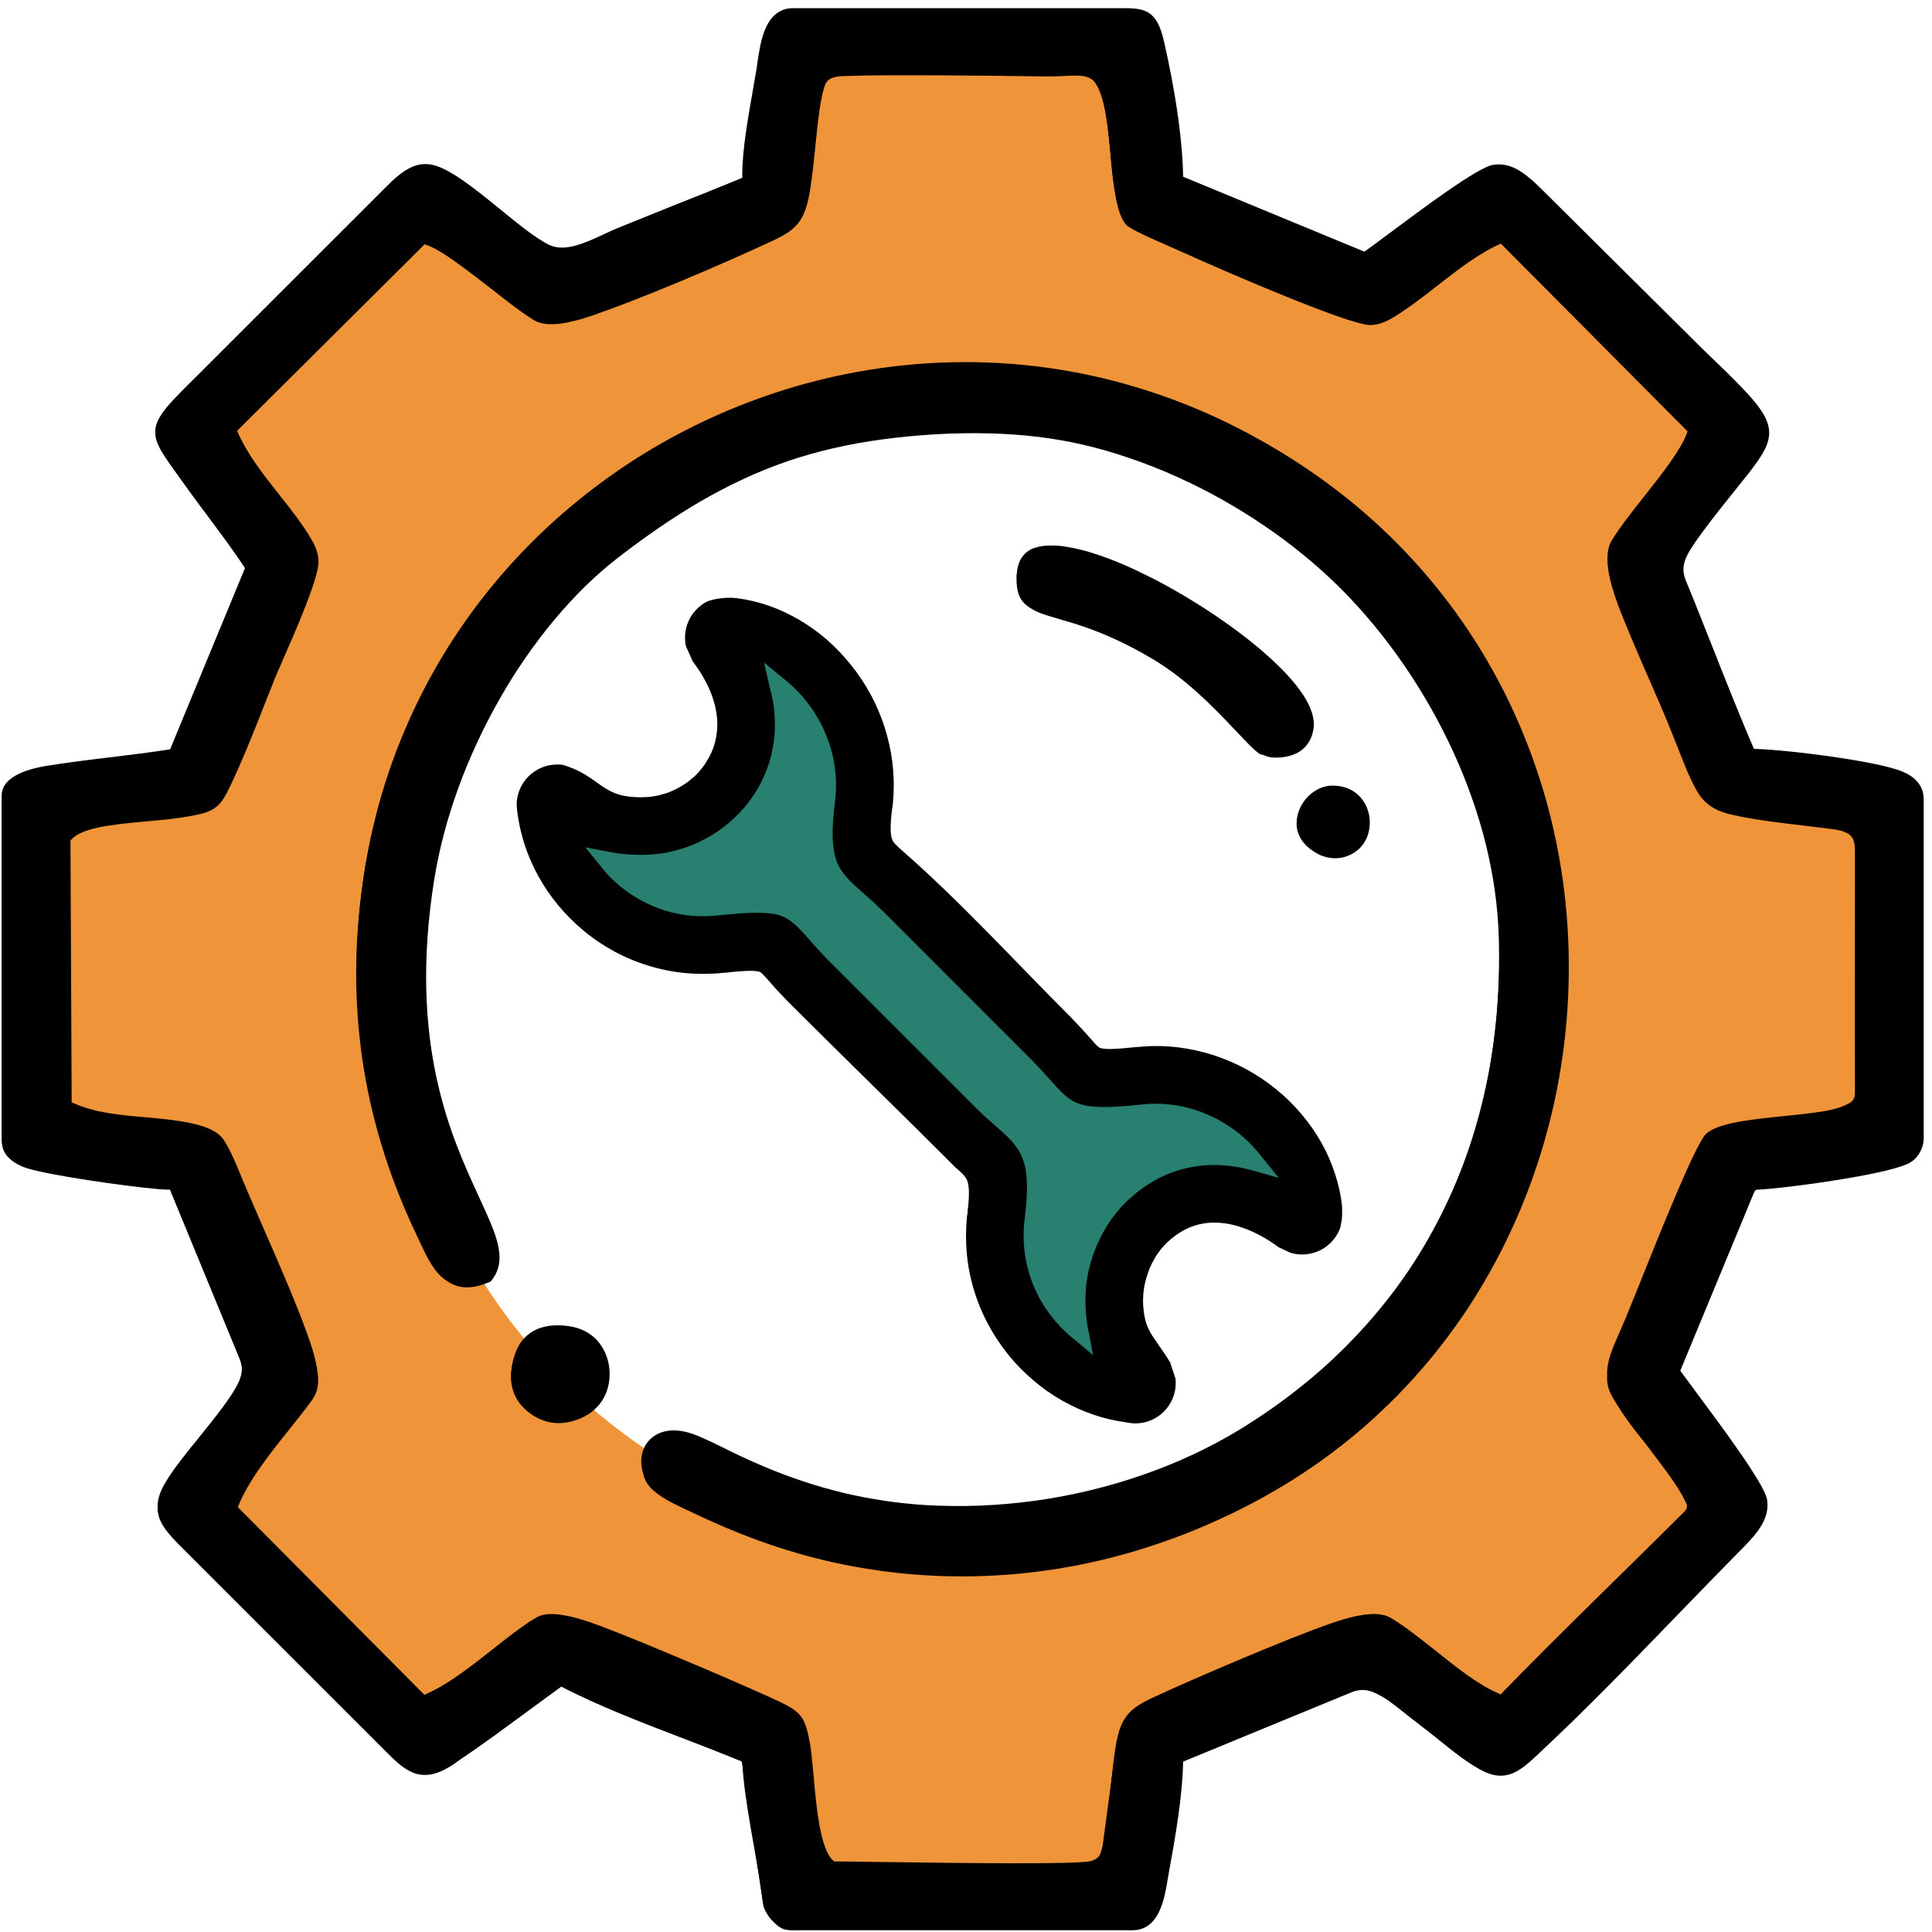
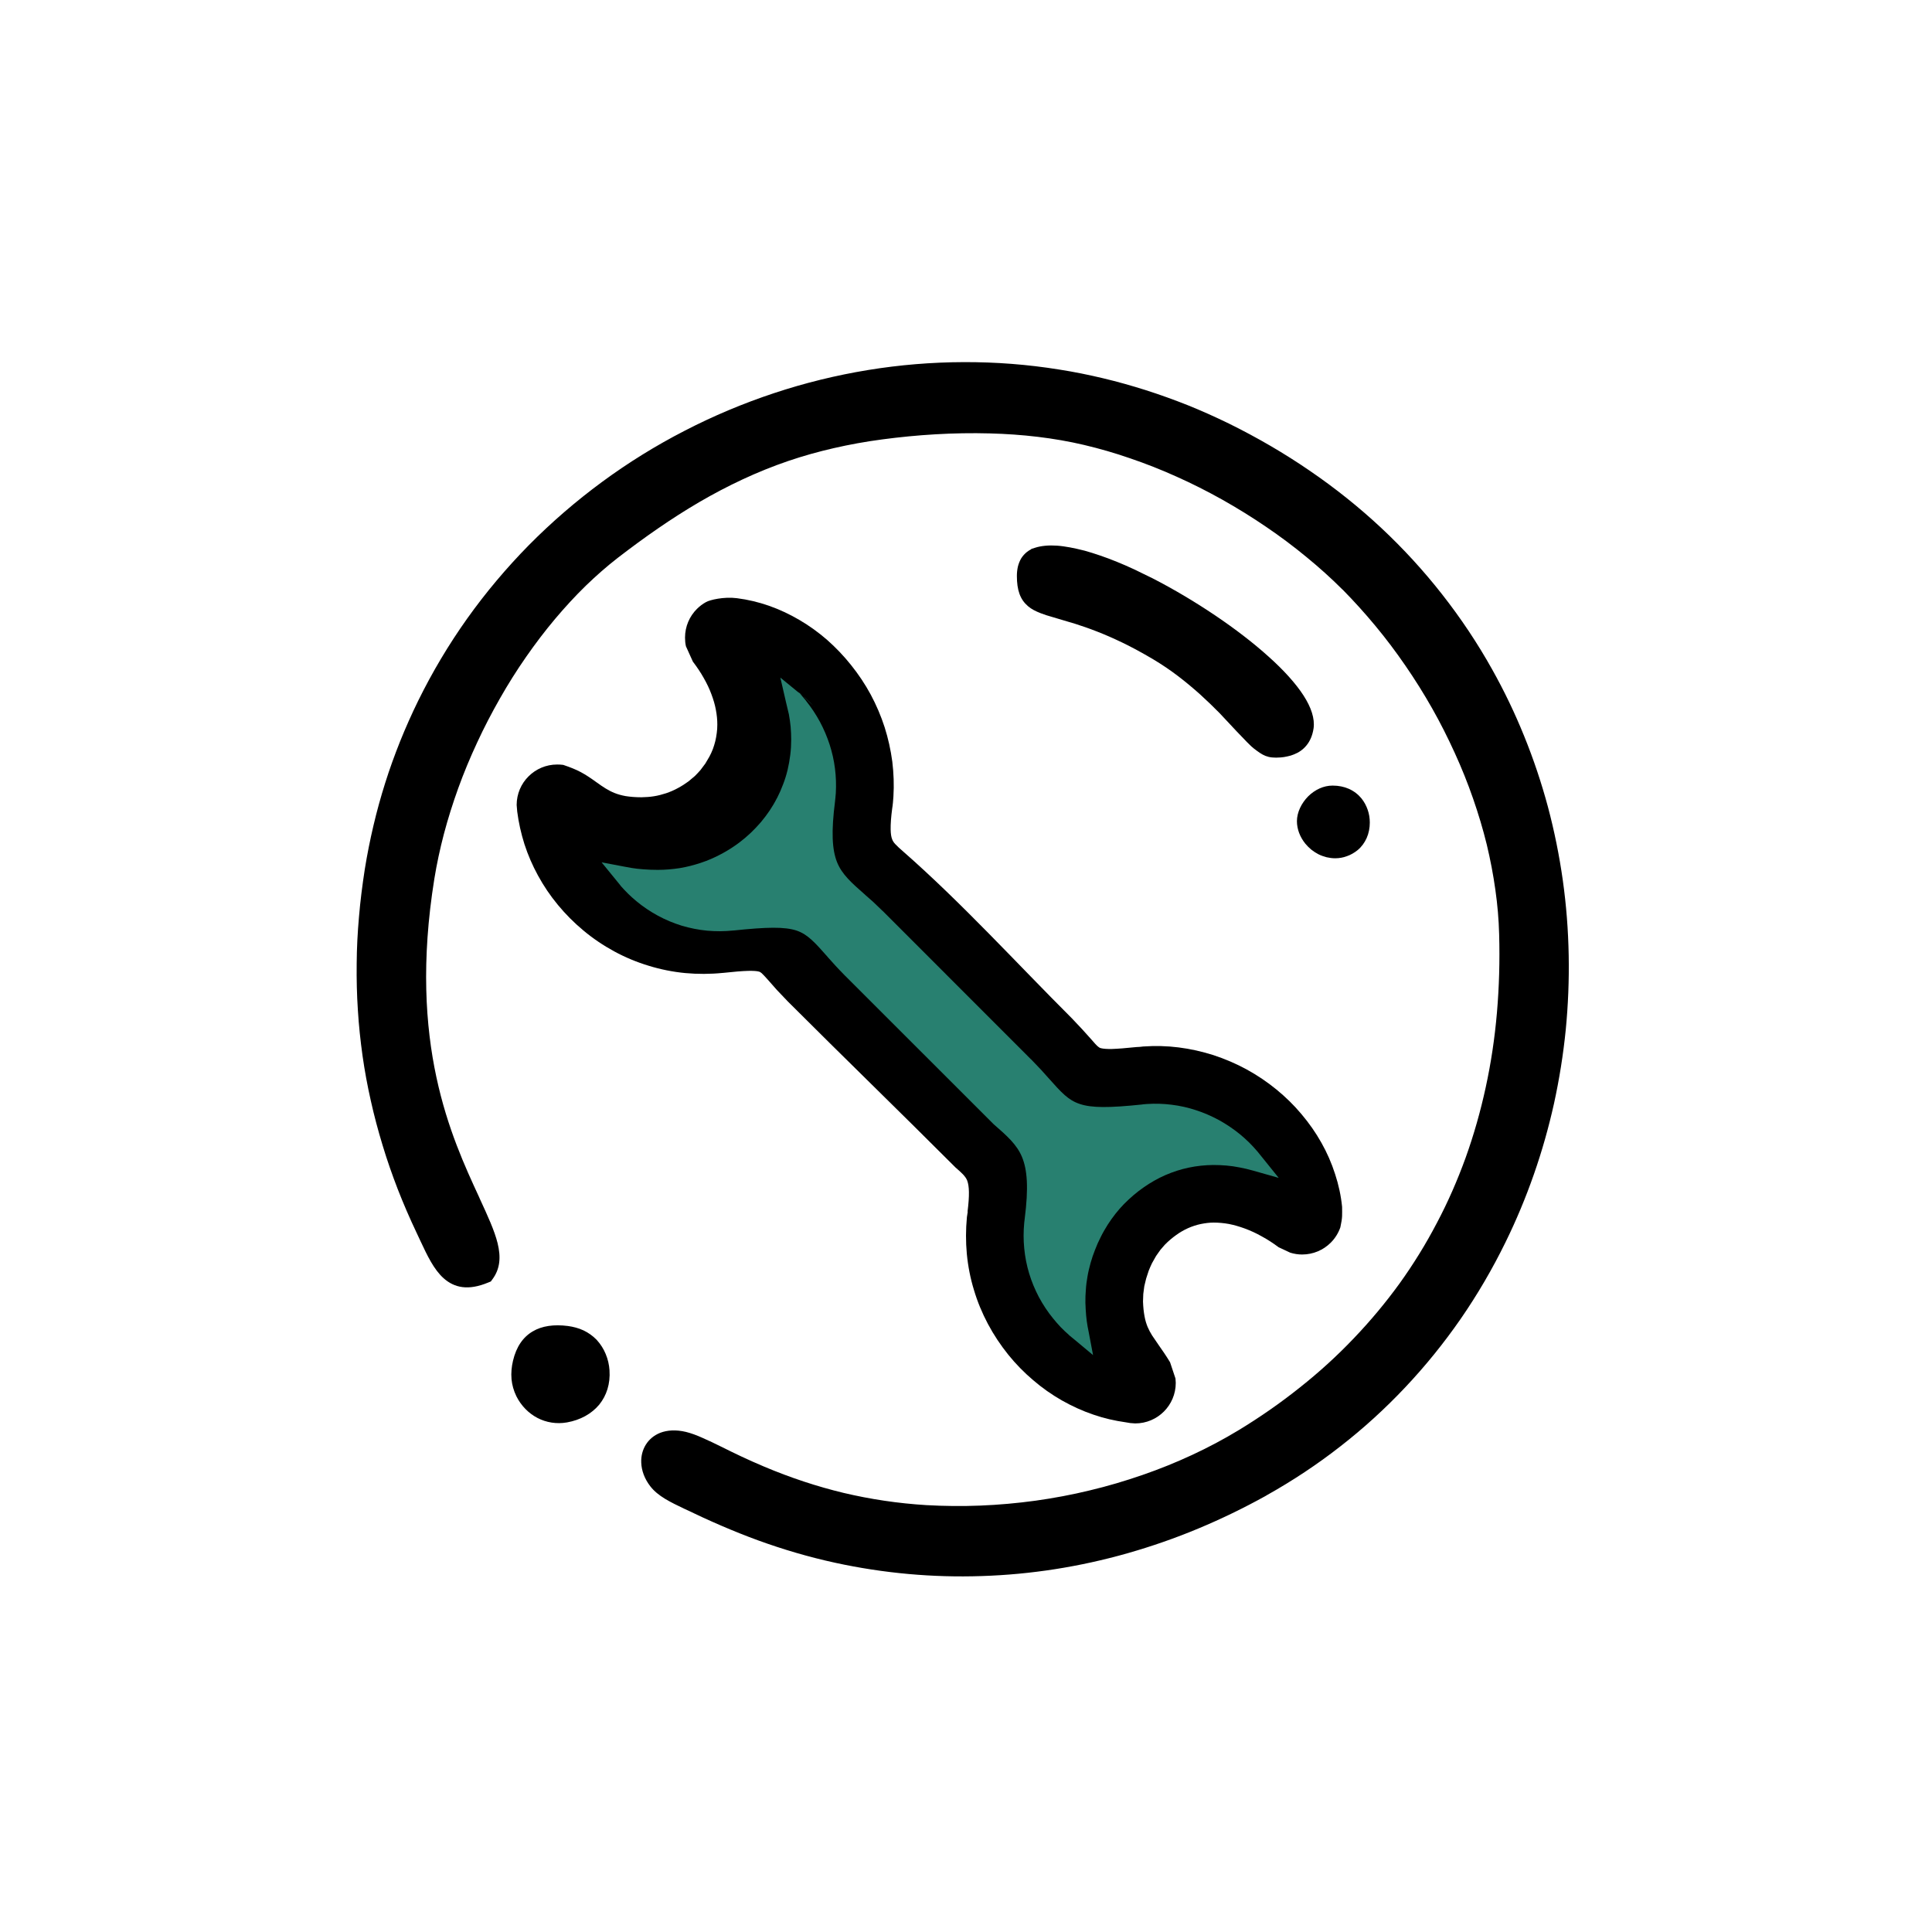
<svg xmlns="http://www.w3.org/2000/svg" xml:space="preserve" width="210mm" height="210mm" version="1.1" style="shape-rendering:geometricPrecision; text-rendering:geometricPrecision; image-rendering:optimizeQuality; fill-rule:evenodd; clip-rule:evenodd" viewBox="0 0 21000 21000">
  <defs>
    <style type="text/css"> .fil1 {fill:#F09439} .fil3 {fill:#288070} .fil2 {fill:black} .fil0 {fill:black;fill-rule:nonzero} </style>
  </defs>
  <g id="Слой_x0020_1">
    <path class="fil0" d="M6122 8314c160,54 226,91 366,192 64,46 124,87 193,114 35,14 74,25 118,33 50,8 107,13 174,13 47,-1 93,-4 135,-11 45,-7 90,-19 133,-33 44,-15 86,-33 126,-55 43,-23 82,-48 117,-74l69 -58c21,-21 42,-43 61,-65l53 -71 44 -75c14,-26 27,-54 38,-83 10,-28 19,-56 26,-85 7,-28 12,-58 16,-89 4,-29 6,-59 6,-91 0,-51 -5,-105 -16,-162 -10,-55 -27,-112 -49,-170 -21,-57 -49,-116 -83,-175 -32,-58 -72,-117 -118,-178l-75 -166c-7,-30 -10,-62 -10,-94 0,-122 49,-232 129,-312 29,-29 63,-55 100,-75 40,-23 192,-60 334,-42 119,15 236,43 348,82 114,40 225,92 331,154 108,63 210,137 302,217 93,82 181,174 260,273 82,102 154,210 215,323 60,112 111,231 151,355 38,120 66,245 83,373 15,125 20,252 12,380 0,19 -9,110 -13,127 -13,96 -18,172 -17,230 1,47 6,81 16,106 7,19 18,36 34,53 21,23 52,51 89,83 638,560 1231,1212 1832,1812l113 120 99 110c29,34 53,61 71,76 10,8 20,15 30,17 27,7 65,10 121,9 65,-2 152,-9 268,-21 18,0 54,-3 72,-6 131,-9 260,-6 385,10 129,16 256,45 379,84 125,41 246,93 360,155 117,64 226,138 325,219 99,81 191,171 272,268 82,97 155,201 216,310 61,108 111,222 149,341 38,115 64,235 76,356 0,89 6,109 -19,223 -22,63 -58,120 -104,166 -80,80 -190,129 -312,129 -44,0 -87,-7 -129,-20l-126 -59c-59,-44 -120,-84 -183,-118 -60,-34 -121,-62 -183,-85 -60,-22 -119,-39 -175,-50 -56,-10 -112,-15 -165,-15 -45,0 -93,6 -142,16 -47,10 -92,25 -135,44 -43,19 -87,44 -130,75 -42,30 -84,65 -124,106l-47 54 -48 68 -44 78c-12,26 -25,53 -36,82l-28 86 -20 83 -11 84 -3 82c2,62 8,116 17,163 8,44 20,81 33,113 14,33 31,64 49,93l73 107c37,53 76,108 122,184l59 177 3 48c0,122 -50,232 -129,311 -80,80 -190,129 -312,129l-54 -4 -48 -8c-121,-17 -238,-44 -351,-83 -119,-40 -234,-93 -344,-155 -110,-63 -216,-137 -313,-221 -97,-82 -187,-174 -268,-274 -85,-106 -160,-218 -223,-337 -62,-117 -114,-241 -152,-370 -38,-124 -64,-255 -77,-391 -12,-130 -12,-264 1,-400l9 -59 -2 0c22,-178 19,-276 -4,-338 -19,-48 -65,-88 -126,-141 -602,-603 -1219,-1201 -1824,-1806l-119 -125 -97 -110c-29,-32 -53,-59 -69,-73 -10,-8 -19,-14 -28,-16 -25,-7 -63,-9 -119,-8 -65,2 -154,9 -271,22l-3 0c-138,14 -274,14 -407,2 -137,-13 -270,-40 -397,-79 -133,-40 -259,-93 -375,-156 -120,-65 -234,-142 -338,-229 -101,-84 -193,-177 -275,-276 -83,-100 -156,-208 -218,-322 -59,-108 -108,-221 -146,-338 -37,-117 -64,-237 -79,-356l-6 -71c0,-121 49,-232 129,-311 80,-80 190,-129 311,-129 23,0 44,1 66,4z" />
-     <path class="fil1" d="M20594 9128c-85,-120 -21,-75 -418,-135 -1571,-236 -1170,59 -1936,-1765 -147,-351 -627,-1228 -423,-1564 172,-286 761,-962 858,-1224l-2100 -2113c-207,84 -458,298 -647,433 -919,654 -592,662 -2175,-3 -276,-116 -1343,-518 -1469,-650 -275,-288 -139,-1468 -413,-1691l-2900 0c-119,38 -97,170 -135,418 -237,1574 58,1170 -1766,1937 -351,147 -1227,626 -1564,423 -285,-172 -962,-763 -1223,-859l-2113 2100c84,207 298,458 432,648 655,919 662,591 -2,2175 -116,275 -519,1344 -649,1468 -289,276 -1469,140 -1693,402l14 2956c413,205 1466,95 1717,408 122,154 513,1183 624,1448 148,351 627,1227 423,1565 -58,97 -164,220 -224,305 -84,121 -140,196 -223,306 -128,171 -343,428 -411,612l2100 2113c320,-130 952,-707 1261,-879 315,-175 1238,313 1561,449 276,116 1344,518 1469,649 275,289 139,1469 402,1692l2912 -3c118,-37 95,-156 134,-416 237,-1572 -59,-1170 1766,-1936 351,-147 1227,-626 1565,-423 284,172 960,762 1223,858l2112 -2100c-83,-206 -297,-458 -432,-647 -654,-918 -663,-591 2,-2175 116,-275 519,-1343 650,-1468 289,-276 1467,-139 1691,-402l0 -2912zm-10170 7664c-3385,0 -6130,-2762 -6130,-6170 0,-3407 2745,-6170 6130,-6170 3386,0 6131,2763 6131,6170 0,3408 -2745,6170 -6131,6170z" />
    <g>
-       <path class="fil2" d="M13688 7209c304,273 497,538 469,727 -20,136 -92,204 -176,238 -79,31 -167,31 -231,30l0 0 -29 0c-24,0 -65,-32 -121,-88 -46,-45 -110,-112 -183,-190 -111,-116 -242,-254 -395,-392 -152,-138 -326,-276 -524,-393 -236,-140 -441,-235 -616,-304 -176,-68 -323,-111 -444,-145l0 0c-131,-38 -224,-65 -289,-120 -69,-59 -100,-141 -100,-285 0,-65 13,-117 38,-158 27,-45 68,-75 118,-92l0 0c60,-20 134,-25 218,-19 86,6 184,24 290,53l0 0c108,29 224,69 343,118 123,50 252,110 382,177l0 0c453,232 919,546 1250,843zm-13036 1936l13 2903 52 26 0 0c91,45 208,75 339,98 135,23 282,38 430,53 175,17 352,35 497,64 154,31 276,75 333,146l1 1c40,51 119,223 207,430 86,206 181,445 257,635l0 0 117 288 96 216 0 0c86,184 195,421 268,638 76,226 112,433 43,548l1 -1 -3 4 -130 177 0 1 -359 485 0 1c-62,80 -132,170 -192,259l0 -1c-60,88 -111,176 -140,254l-21 56 2083 2094 57 -23c185,-74 459,-286 718,-485l0 -1 5 -3 13 -10c183,-141 357,-276 473,-340 207,-116 830,170 1201,341l1 0 2 1 0 0 200 90 250 100 1 0 0 1c392,155 1031,409 1110,492l0 0 1 1c56,58 91,174 116,317 24,135 39,299 54,460 16,182 33,362 66,513 31,144 77,260 151,324l27 22c90,1 280,3 515,7 806,11 2168,30 2316,-14 72,-23 110,-54 131,-100l1 0c23,-51 32,-124 42,-221l0 -1 84 -626c24,-184 41,-321 65,-426 26,-111 58,-188 111,-246 52,-57 128,-105 241,-157 110,-52 253,-107 440,-180l698 -281 214 -97 1 0c375,-173 964,-445 1186,-311 101,61 262,184 434,316l0 0 10 8 0 0 1 1c273,209 571,438 735,498l0 0 56 21 2094 -2083 -23 -58c-64,-157 -197,-334 -315,-492l-1 0 -1 -2 0 0 -304 -412 0 0c-82,-109 -143,-191 -185,-262l0 0c-44,-76 -67,-141 -67,-210 0,-147 90,-357 270,-776l6 -16 190 -441 102 -256 0 0c78,-195 180,-451 270,-664 94,-220 178,-401 221,-442l0 0c59,-56 175,-92 318,-117l0 0c135,-23 298,-38 459,-53 181,-17 361,-33 513,-66 144,-32 261,-78 325,-152l23 -27 0 -2802 0 -31 -36 -50 -1 -1 0 0 0 0c-35,-49 -51,-71 -107,-90l-128 -22 -683 -93c-184,-23 -322,-41 -426,-65 -112,-25 -189,-58 -247,-111l0 0c-56,-52 -104,-129 -157,-242 -51,-109 -107,-252 -180,-439l-282 -699 -97 -216 0 0c-85,-185 -194,-421 -267,-638 -76,-225 -112,-432 -43,-546 62,-103 189,-268 323,-442l3 -5 0 0 3 -4c208,-271 435,-566 494,-729l21 -56 -2082 -2094 -58 23 0 0c-158,64 -330,194 -485,310l0 0 -5 4 0 1 -417 307 0 0c-109,81 -192,143 -263,184 -76,45 -140,67 -209,67 -147,0 -359,-91 -780,-273l0 0 -10 -4 -442 -188 -245 -99 0 0c-195,-77 -454,-180 -670,-271l0 -1c-223,-94 -407,-180 -448,-224 -55,-57 -91,-171 -116,-312l0 0c-24,-133 -40,-295 -55,-454 -17,-185 -35,-368 -69,-521 -33,-146 -81,-264 -160,-328l0 0 -26 -22c-81,0 -265,-2 -496,-5 -805,-10 -2208,-28 -2325,10l0 0c-71,23 -109,58 -130,106 -25,53 -33,128 -43,223l-1 1 -83 621c-24,184 -41,321 -65,426 -26,111 -58,188 -111,246l0 0c-52,56 -128,105 -241,157 -109,51 -251,107 -437,179l-701 282 -214 97 -1 0c-375,173 -964,445 -1186,311 -100,-60 -260,-183 -431,-314l0 0 -13 -10 -5 -4c-271,-208 -567,-436 -731,-495l0 0 -56 -21 -2094 2082 23 58 1 0c63,157 193,330 309,484l4 6 1 1 307 416 0 0c82,110 143,192 184,262 45,76 67,140 67,210 0,147 -90,356 -269,773l0 0 -6 15 0 0 -190 445 -103 256 0 0c-77,195 -179,451 -270,665 -93,219 -178,400 -221,441l0 0c-59,56 -175,92 -318,117 -135,24 -299,39 -460,54 -182,16 -362,33 -513,66 -144,31 -260,77 -323,151l-23 27zm14826 8845l1 1 -1 -1zm-8265 99l1 1 1 0 -2 -1zm12577 -9774l14 2 0 0 401 66c135,19 276,39 385,82 122,48 206,124 206,254l0 3731 0 13 -6 10 -17 30 0 0 -3 4 -60 83 -2 4 -3 2c-26,25 -88,50 -174,74 -91,26 -213,53 -346,78 -189,36 -399,68 -587,93 -275,37 -503,60 -552,60l-75 0 -17 73c-20,85 -83,228 -136,349l0 0 -1 3 -675 1608 28 43c228,339 424,594 578,795l8 11c196,253 314,407 337,554 25,153 -52,283 -251,481l-1090 1089 -635 649c-198,206 -350,364 -473,478 -126,118 -223,191 -308,223l0 0c-85,31 -169,14 -277,-46 -98,-55 -217,-146 -380,-271l-388 -301 0 -1c-143,-113 -258,-205 -364,-255 -100,-48 -195,-59 -304,-18l-1877 773 0 63c0,239 -45,494 -89,745l-2 13 0 0 -66 400c-19,135 -39,276 -82,386l0 0c-48,122 -124,206 -254,206l-3731 0c-19,0 -41,-8 -64,-22l0 0c-18,-11 -38,-28 -58,-47l0 0c-22,-22 -43,-47 -60,-75 -17,-26 -30,-55 -40,-84l-1 -4 -1 -4 -237 -1592 -63 -15c-85,-19 -229,-83 -350,-136l0 0 -2 -1 0 0 -1284 -535 0 0 -266 -114 -4 -2 -51 -27c-122,87 -246,179 -371,272 -250,185 -503,372 -752,538 -183,140 -308,179 -421,152 -112,-26 -200,-115 -317,-233l-2226 -2225c-184,-182 -258,-299 -233,-445 24,-139 140,-293 341,-556l1 -1 271 -349 0 -1c113,-142 205,-257 256,-363 47,-100 58,-195 18,-304l-773 -1877 -64 0c-238,0 -493,-45 -743,-89l-15 -2 0 0 -400 -66c-135,-19 -276,-39 -385,-82l-1 0c-122,-48 -205,-124 -205,-254l0 -3731c0,-20 8,-42 21,-64l0 0c12,-18 28,-39 47,-58l0 0c24,-24 51,-46 82,-64 28,-18 60,-32 92,-40l0 0c49,-14 111,-26 176,-36 65,-11 134,-21 198,-29l418 -69 0 0c123,-22 250,-45 368,-62l1 0c123,-17 241,-29 346,-29l64 0 840 -2034 -28 -41 0 -1c-239,-358 -437,-620 -589,-822l-20 -27c-103,-136 -184,-242 -242,-331 -61,-92 -96,-164 -104,-224 -9,-74 25,-149 107,-249 75,-91 192,-206 354,-367l2023 -2022c182,-183 298,-258 445,-232 138,23 292,140 555,341l1 0 350 272 1 0c142,114 257,206 363,256 100,47 195,58 304,17 137,-57 313,-129 483,-200 349,-143 699,-287 1040,-435l0 0c49,-22 100,-45 145,-63l0 0c48,-19 94,-36 135,-45l0 0 74 -18 0 -75c0,-239 44,-493 88,-743l3 -15 0 0 66 -400c18,-135 38,-276 81,-386 49,-122 125,-206 254,-206l3732 0 12 0 11 6 29 17 1 1 3 2 83 60 4 2 2 3c47,49 78,133 100,229 21,92 34,194 45,286l0 0 69 429c22,123 45,249 62,368 17,123 29,242 29,347l0 63 2034 841 42 -28c338,-227 593,-422 793,-576l13 -10c253,-195 407,-314 554,-337 153,-25 283,52 481,251l1090 1090 649 635c205,198 363,350 478,473 117,127 190,224 222,308l0 0c61,165 -59,321 -317,657l0 0 0 0 -302 389 0 1c-114,142 -205,257 -256,363 -47,100 -58,195 -17,303 58,141 129,313 199,482 144,349 288,700 436,1042l0 0c22,49 45,100 63,145 20,48 36,94 46,135l17 73 75 0c239,0 493,45 744,89zm-13595 -5553l0 0 0 0zm-1332 5813c-120,331 -209,667 -262,996 -290,1807 185,2833 492,3497l1 1 0 1c177,384 293,634 149,829l-8 10 -12 5c-389,164 -521,-118 -666,-428l-1 -1 -40 -87 0 0c-146,-308 -268,-621 -364,-937 -97,-317 -169,-638 -216,-964 -46,-326 -68,-657 -64,-993 4,-335 34,-674 88,-1018 52,-322 126,-632 220,-931 97,-306 216,-602 355,-884 308,-628 714,-1191 1192,-1676 491,-498 1060,-914 1677,-1233 618,-318 1286,-542 1978,-655 673,-110 1368,-116 2061,-5 311,50 623,124 931,222 302,96 601,216 895,361 629,308 1174,688 1638,1121 489,457 888,973 1198,1526 263,470 463,968 600,1480 140,523 215,1062 225,1601 10,535 -43,1072 -158,1594 -114,517 -289,1022 -524,1500 -277,566 -638,1094 -1080,1562 -423,448 -920,841 -1489,1160l-1 0c-483,270 -987,480 -1501,626 -516,146 -1043,229 -1572,246 -526,17 -1054,-31 -1576,-144 -513,-111 -1020,-286 -1512,-527l0 0 -113 -54c-149,-71 -277,-132 -352,-228 -79,-101 -95,-232 -10,-433l6 -14 13 -8c105,-63 204,-72 318,-44 106,25 224,84 378,159 128,63 279,138 465,216 185,77 403,158 665,234l1 0c356,103 732,165 1115,188 396,24 799,6 1196,-49 402,-55 799,-151 1176,-282 374,-129 729,-294 1052,-490 481,-292 904,-630 1266,-1008 367,-383 672,-807 913,-1267 244,-462 423,-962 538,-1491 114,-531 164,-1092 147,-1677 -10,-332 -58,-664 -137,-990 -84,-343 -204,-681 -350,-1003 -154,-339 -338,-661 -542,-959 -211,-307 -443,-587 -688,-832l0 0c-245,-245 -530,-480 -844,-694 -303,-207 -634,-394 -980,-549 -327,-147 -670,-266 -1017,-348 -327,-77 -658,-122 -986,-126l0 0c-452,-5 -855,16 -1226,65 -371,49 -710,127 -1033,236 -323,110 -629,251 -935,427l0 0c-307,176 -613,387 -934,635 -245,189 -478,418 -694,674 -222,265 -426,560 -605,873 -179,314 -334,647 -457,984zm841 6007c16,-15 33,-27 49,-35l0 0c49,-25 198,-68 350,-48 98,13 198,50 276,131l1 1c81,88 117,194 124,295 8,125 -29,246 -84,316l-1 1c-12,15 -26,30 -41,43l0 0c-70,65 -174,125 -288,145 -117,21 -245,2 -359,-93l-1 0c-16,-14 -33,-30 -50,-48l0 0c-33,-35 -59,-73 -78,-112 -56,-114 -58,-238 -33,-346 26,-107 80,-199 135,-250l0 0zm8466 -5422c-47,-58 -77,-130 -77,-206 0,-81 41,-165 104,-228 60,-60 141,-101 225,-101 122,0 211,48 269,119 26,32 45,69 58,107l0 0c13,38 19,79 19,118 0,98 -38,194 -112,254 -65,53 -136,75 -206,75 -54,0 -108,-14 -156,-38 -48,-24 -90,-59 -124,-100z" />
-     </g>
-     <path class="fil2" d="M766 9137l13 2845c245,114 522,138 798,162 158,14 317,28 473,59 76,15 144,34 201,56 62,25 114,56 151,94 71,74 160,289 211,413l20 49c58,139 130,304 206,478 193,441 414,946 534,1302 16,49 31,97 43,142 12,45 22,90 29,133 12,75 18,134 10,190 -8,59 -30,113 -74,173 -73,100 -157,205 -242,311 -213,267 -440,550 -554,838l2028 2040c258,-112 501,-305 737,-491 107,-84 212,-168 315,-241l91 -63 81 -49c60,-34 143,-40 239,-29 88,10 191,36 298,71 164,53 515,194 887,350 499,208 1040,444 1215,528 120,58 188,99 236,167 47,68 68,153 94,297 13,79 24,196 36,327 31,351 73,814 215,935l10 9c168,2 338,2 505,6 804,11 2149,30 2288,-11 48,-15 75,-35 91,-61 18,-30 27,-73 39,-127 33,-154 59,-393 83,-617 22,-211 44,-412 70,-525 13,-60 29,-110 48,-154 21,-46 46,-86 77,-119 29,-32 65,-62 108,-90 43,-27 93,-54 151,-81 230,-108 750,-336 1230,-533 340,-140 660,-264 845,-319 102,-30 200,-51 285,-57 92,-6 173,6 234,43 158,96 323,227 489,359 222,178 449,358 655,449l10 5c28,12 34,19 38,19 3,-1 2,-6 12,-17 646,-665 1325,-1315 1982,-1971 16,-15 26,-32 29,-49 3,-18 -1,-39 -11,-61 -88,-190 -250,-394 -410,-594 -81,-100 -161,-200 -230,-297 -310,-431 -242,-585 -75,-964l61 -141 140 -346c225,-562 616,-1540 731,-1653l1 -1c127,-121 496,-159 850,-195 247,-25 488,-50 615,-98 156,-59 156,-88 155,-208 -3,-837 0,-1674 0,-2511 0,-190 0,-260 -222,-299l-324 -40c-268,-31 -549,-64 -790,-119 -126,-28 -211,-68 -278,-131 -67,-61 -113,-141 -166,-254 -26,-56 -53,-120 -83,-193l-98 -249c-68,-170 -154,-364 -241,-564 -150,-342 -309,-704 -406,-992 -39,-116 -68,-229 -78,-328 -12,-105 -1,-198 40,-267 86,-142 219,-311 355,-483 195,-246 396,-502 464,-686l8 -22 -2028 -2040c-241,105 -469,284 -689,455 -86,68 -171,134 -253,194l-126 88c-41,28 -81,53 -117,74 -42,24 -81,43 -119,55 -40,13 -79,20 -120,20 -117,0 -521,-149 -978,-336 -737,-300 -1625,-706 -1659,-742 -128,-133 -165,-552 -182,-752l-4 -50c-9,-88 -17,-177 -29,-270 -10,-87 -24,-169 -40,-243 -74,-330 -173,-325 -408,-315 -62,3 -134,6 -217,6 -328,-5 -756,-10 -1154,-12 -398,-2 -768,-2 -983,6l-32 1c-91,2 -196,5 -233,86 -53,119 -83,408 -112,693 -22,213 -44,425 -76,567 -29,126 -68,211 -130,278 -61,66 -141,113 -253,165 -288,135 -676,306 -1056,464 -329,136 -653,263 -902,349 -125,43 -247,76 -354,90 -114,14 -212,6 -283,-36 -140,-85 -308,-218 -480,-354 -243,-191 -495,-391 -679,-461l-32 -12 -2039 2028c108,251 280,469 451,685 127,160 254,320 359,498 24,42 43,82 55,119 13,41 20,81 20,121 0,184 -249,752 -399,1093l-70 162 -117 295c-117,298 -236,598 -371,883 -59,124 -100,194 -169,243 -67,48 -153,69 -299,94 -68,12 -145,22 -224,31l-241 23c-88,8 -175,16 -267,27 -84,10 -166,23 -239,38 -68,15 -130,33 -181,56 -47,21 -85,46 -110,76l-9 10zm19901 -755c69,27 128,63 171,112 46,52 72,116 72,196l0 3680c0,58 -18,118 -49,168 -30,49 -74,90 -128,114 -119,53 -377,109 -654,156 -411,70 -869,122 -977,123 -8,0 -15,2 -19,6 -8,6 -14,16 -19,29l-800 1933 171 232c279,375 745,1001 772,1168 14,90 -2,172 -49,260 -43,82 -116,168 -219,271 -239,242 -482,493 -726,745 -486,502 -978,1011 -1474,1473l-13 13c-200,187 -356,331 -640,172 -184,-102 -366,-255 -547,-407 -197,-165 -394,-330 -582,-419 -43,-21 -85,-34 -127,-37 -42,-3 -85,4 -131,21l-1839 757c-3,183 -24,389 -53,595 -30,216 -70,435 -104,623l-10 58c-36,218 -93,557 -384,557l-3638 0c-129,3 -182,4 -285,-117 -14,-19 -27,-34 -40,-55 -48,-75 -54,-121 -62,-192 -58,-440 -193,-1026 -215,-1445 -1,-10 -4,-18 -8,-23 -5,-5 -13,-10 -24,-13l-6 -2c-188,-78 -388,-155 -592,-233 -457,-175 -938,-360 -1338,-568l-718 526c-127,92 -253,181 -376,263 -96,73 -178,120 -251,146 -80,28 -150,31 -217,16 -65,-16 -122,-49 -180,-94 -52,-41 -105,-94 -165,-155l-2226 -2226c-96,-94 -164,-173 -205,-249 -45,-82 -59,-160 -45,-247 7,-39 20,-79 39,-121 18,-40 42,-82 72,-128 84,-132 211,-288 339,-446 172,-214 349,-432 424,-590 20,-43 33,-86 36,-128 4,-41 -3,-85 -20,-130l-757 -1839 -24 0c-98,0 -377,-32 -674,-74 -270,-38 -557,-86 -737,-127 -84,-18 -178,-43 -254,-92 -84,-54 -144,-134 -144,-259l0 -3731c0,-115 87,-190 194,-240 94,-44 204,-68 274,-80 239,-39 467,-67 701,-95 215,-26 435,-53 662,-88l816 -1975c-124,-180 -259,-361 -393,-541 -160,-214 -320,-428 -469,-656 -32,-48 -58,-91 -76,-131 -20,-42 -33,-81 -37,-118 -6,-47 1,-95 23,-145 20,-45 52,-94 96,-148 77,-93 192,-207 352,-365l2029 -2028c94,-95 173,-163 249,-204 82,-45 160,-60 247,-45 194,33 477,264 751,486 199,163 395,322 535,388 169,80 394,-25 592,-117 49,-23 96,-45 147,-66l617 -249c253,-100 516,-205 740,-298l0 -36c0,-267 64,-625 119,-938l39 -228c9,-68 19,-139 32,-205 13,-69 30,-135 53,-194 28,-69 64,-128 112,-171 52,-46 116,-72 196,-72l3530 0c279,-2 422,-3 504,365 57,248 114,542 154,832 30,221 50,439 53,635l1969 814 16 -10c39,-27 133,-97 254,-187 363,-271 964,-720 1129,-746 90,-14 173,1 261,48 81,44 168,117 271,220l1737 1724 274 265c80,79 149,149 207,211 175,188 252,316 252,446 -1,131 -78,249 -212,424l-140 176c-188,234 -473,589 -542,736 -21,43 -34,86 -37,128 -3,41 4,84 21,130 87,209 185,458 288,718 152,384 314,794 457,1122 186,4 553,41 896,92 293,43 571,97 706,150z" />
+       </g>
    <path class="fil2" d="M13790 7138c162,145 293,289 379,422 83,129 124,251 109,357 -12,79 -39,139 -77,185 -38,47 -85,78 -136,98 -23,10 -48,17 -73,22 -24,6 -48,9 -71,11 -148,12 -196,-24 -292,-97 -52,-36 -313,-323 -372,-384 -66,-67 -137,-136 -211,-203 -76,-68 -157,-136 -241,-200 -85,-65 -177,-127 -274,-185 -117,-69 -226,-128 -327,-177 -102,-49 -195,-90 -281,-123 -86,-34 -166,-61 -238,-84l-242 -72c-50,-14 -94,-28 -132,-43 -54,-21 -100,-44 -137,-76 -42,-36 -73,-79 -93,-135 -19,-53 -28,-116 -28,-194 0,-36 4,-70 11,-101 8,-32 20,-62 35,-88 17,-28 39,-52 64,-72 14,-11 30,-21 46,-29l0 -3 41 -13c33,-11 70,-18 111,-22 41,-4 84,-4 129,-1 44,3 91,10 141,19 49,9 100,21 152,34l8 2c54,15 111,33 169,53 59,20 120,43 181,68 60,24 123,52 188,82l199 97c230,118 463,257 680,403 215,145 416,299 582,449zm-8809 1429c-59,164 -112,331 -156,498 -43,164 -78,328 -104,488 -287,1788 184,2805 488,3462l5 12c88,191 161,349 195,487 37,152 27,279 -57,392l-17 23 -27 11c-220,92 -370,57 -486,-46 -107,-96 -178,-247 -252,-405l-44 -94c-73,-154 -141,-311 -203,-470 -60,-156 -116,-315 -164,-475 -49,-161 -92,-322 -128,-484 -37,-163 -67,-326 -90,-488 -23,-165 -41,-331 -51,-498 -11,-166 -15,-335 -13,-505 1,-170 10,-340 25,-509 14,-169 36,-342 63,-517 26,-162 58,-321 94,-474 37,-158 80,-313 128,-465 48,-153 103,-304 162,-452 60,-149 126,-297 196,-440 155,-315 333,-613 532,-893 203,-285 428,-552 671,-799 247,-250 514,-480 795,-687 284,-209 584,-395 897,-556 313,-162 639,-299 974,-410 331,-110 673,-194 1021,-251 343,-56 692,-85 1043,-86 344,-1 691,25 1037,81 160,25 318,57 473,94 156,37 312,81 467,130 153,49 306,104 457,164 149,60 298,127 446,199 312,154 605,325 876,511 280,191 539,399 776,620 244,228 466,471 665,725 204,260 386,533 544,816 132,235 248,478 348,725 102,251 188,508 258,768 70,263 124,530 162,799 38,270 59,543 64,816 5,270 -6,541 -32,809 -27,270 -70,537 -127,799 -58,261 -131,520 -220,774 -88,252 -191,499 -309,739 -141,288 -304,567 -487,832 -181,261 -382,510 -603,744 -216,229 -451,444 -706,642 -247,193 -513,370 -797,529l-13 8c-240,133 -484,251 -731,354 -253,106 -511,195 -770,269 -521,148 -1052,231 -1586,248 -531,18 -1064,-30 -1590,-144 -294,-64 -570,-146 -840,-244 -268,-98 -529,-212 -796,-341l-3 -1c-155,-74 -289,-138 -372,-245 -64,-82 -96,-173 -99,-258 -3,-70 14,-137 49,-194 35,-57 89,-103 157,-130 75,-29 170,-36 279,-10 57,14 117,36 181,65 65,28 133,61 210,99l2 1c126,63 276,136 459,213 285,120 571,215 862,285 292,69 590,114 900,133 195,11 392,13 588,5 199,-8 399,-26 597,-53 200,-28 398,-65 591,-112 194,-46 386,-103 574,-168 185,-64 366,-137 542,-219 174,-81 341,-170 498,-265 236,-143 460,-299 669,-466 211,-167 406,-345 585,-533 181,-189 347,-388 498,-596 151,-210 287,-430 406,-658 121,-228 225,-466 314,-712 88,-245 161,-501 218,-764 57,-262 98,-533 122,-812 24,-278 32,-563 24,-851 -4,-161 -18,-323 -41,-484 -23,-166 -55,-331 -94,-494 -41,-167 -91,-333 -148,-497 -58,-168 -125,-334 -199,-496 -76,-167 -158,-330 -246,-485 -91,-161 -189,-317 -291,-465 -103,-150 -212,-295 -326,-432 -115,-139 -234,-270 -354,-392l-7 -6c-120,-120 -250,-237 -388,-350 -138,-114 -286,-225 -441,-330 -151,-103 -311,-202 -476,-295 -161,-90 -327,-174 -495,-249 -164,-74 -333,-141 -504,-199 -164,-57 -333,-106 -503,-146 -327,-77 -674,-116 -1022,-125 -395,-11 -794,15 -1169,65 -183,24 -358,56 -528,95 -170,39 -334,85 -493,139 -343,117 -662,269 -968,447 -306,179 -598,384 -885,605 -119,92 -236,195 -349,304 -115,112 -227,234 -335,362 -110,131 -215,269 -315,413 -101,145 -196,296 -284,451 -89,156 -173,317 -248,480 -76,163 -145,329 -205,495zm1192 5846c58,8 117,23 172,49 49,24 96,56 138,99l3 3c43,47 75,99 97,152 25,59 38,119 42,178 10,148 -32,275 -111,373 -83,100 -205,168 -351,194 -114,20 -225,1 -320,-48 -98,-51 -179,-134 -230,-236 -30,-61 -47,-124 -53,-186 -6,-69 1,-137 16,-200 36,-153 110,-258 214,-319 102,-61 232,-78 383,-59zm8015 -5243c-28,-35 -51,-74 -67,-116 -15,-40 -24,-84 -24,-128 0,-47 12,-96 33,-142 21,-46 52,-90 88,-127 36,-36 79,-66 125,-87 45,-20 93,-31 142,-31 67,0 125,13 176,35 56,25 103,62 138,105 30,38 52,79 67,123 16,45 23,92 23,139 0,58 -11,116 -34,168 -23,51 -56,97 -99,132 -36,29 -75,51 -115,65 -42,16 -86,23 -128,23 -31,0 -62,-4 -93,-11 -31,-8 -62,-19 -90,-33 -27,-14 -53,-31 -77,-50 -24,-20 -46,-42 -65,-65z" />
-     <path class="fil3" d="M8675 7518c30,32 59,65 87,100l0 1c57,71 107,147 150,226 42,79 78,162 106,249 27,84 47,171 58,261 11,87 14,176 9,265l0 1 -4 44 0 3 -4 37 0 2c-43,335 -33,528 22,666 54,133 159,225 304,352l0 0 3 3 2 2 83 73 2 2 99 95 2 1 1613 1614 2 1 105 110 3 3 76 85 1 1c69,77 124,140 180,189l0 0c50,44 100,75 164,96 65,22 144,32 248,33 110,1 250,-9 432,-28l2 -1 47 -4 1 0c91,-6 181,-3 267,8 91,11 179,31 264,59 87,28 171,65 251,108 81,45 158,97 228,154 33,27 66,57 98,88 31,31 61,63 89,96l2 2 50 62 182 226 -279 -79c-24,-7 -48,-13 -73,-19 -26,-6 -50,-11 -71,-15l0 0c-50,-10 -98,-17 -145,-21l0 0c-48,-4 -96,-6 -144,-6 -89,1 -179,10 -268,29 -85,18 -169,45 -252,81 -80,35 -158,79 -234,132 -74,51 -146,112 -216,183l0 0c-31,32 -62,67 -92,105 -30,38 -59,79 -86,121 -26,42 -52,86 -75,133 -23,45 -44,92 -62,140 -18,45 -34,92 -48,142 -13,48 -25,96 -33,144 -8,45 -15,93 -18,144 -4,49 -6,97 -5,144 2,50 4,96 8,139 4,41 9,81 16,119l11 56 48 254 -198 -165 -61 -50 -1 -2c-32,-28 -62,-56 -91,-86 -28,-30 -56,-61 -83,-95 -59,-72 -111,-151 -155,-233l0 0c-43,-82 -79,-168 -106,-258 -26,-86 -44,-177 -53,-271 -9,-91 -9,-184 0,-278l0 -1 5 -41 0 -1c43,-336 29,-533 -30,-674 -57,-136 -165,-230 -307,-354l-3 -3c-27,-23 -55,-48 -81,-71 -28,-26 -60,-55 -96,-92l0 0 -1614 -1613c-81,-82 -138,-146 -186,-200l-2 -2 0 -1c-135,-153 -216,-245 -337,-286l0 0c-130,-43 -323,-39 -685,-1l0 0 -3 0 -1 0c-96,10 -191,10 -283,2 -95,-9 -188,-28 -276,-54 -91,-28 -179,-65 -260,-109 -83,-45 -162,-98 -234,-158 -32,-26 -62,-54 -90,-81 -30,-30 -58,-59 -83,-88l-1 -3 -44 -54 -160 -196 248 47 77 14c38,6 82,12 130,15 50,4 102,6 156,6 80,0 160,-7 238,-19 79,-13 156,-33 231,-58 76,-25 149,-57 220,-95l0 0c72,-38 139,-81 202,-129 42,-32 82,-66 121,-103 38,-36 74,-75 109,-115 34,-41 66,-83 95,-126 28,-42 55,-87 79,-135l1 0c25,-49 47,-99 66,-150 20,-51 36,-104 49,-157 12,-52 22,-106 29,-163 7,-55 10,-111 10,-166 0,-45 -2,-92 -6,-139 -4,-44 -11,-89 -19,-135l0 0 -32 -135 -61 -265 210 172 62 51 2 2c33,29 65,60 95,91l1 0z" />
+     <path class="fil3" d="M8675 7518c30,32 59,65 87,100l0 1c57,71 107,147 150,226 42,79 78,162 106,249 27,84 47,171 58,261 11,87 14,176 9,265l0 1 -4 44 0 3 -4 37 0 2c-43,335 -33,528 22,666 54,133 159,225 304,352l0 0 3 3 2 2 83 73 2 2 99 95 2 1 1613 1614 2 1 105 110 3 3 76 85 1 1c69,77 124,140 180,189l0 0c50,44 100,75 164,96 65,22 144,32 248,33 110,1 250,-9 432,-28l2 -1 47 -4 1 0c91,-6 181,-3 267,8 91,11 179,31 264,59 87,28 171,65 251,108 81,45 158,97 228,154 33,27 66,57 98,88 31,31 61,63 89,96l2 2 50 62 182 226 -279 -79c-24,-7 -48,-13 -73,-19 -26,-6 -50,-11 -71,-15l0 0c-50,-10 -98,-17 -145,-21l0 0c-48,-4 -96,-6 -144,-6 -89,1 -179,10 -268,29 -85,18 -169,45 -252,81 -80,35 -158,79 -234,132 -74,51 -146,112 -216,183l0 0c-31,32 -62,67 -92,105 -30,38 -59,79 -86,121 -26,42 -52,86 -75,133 -23,45 -44,92 -62,140 -18,45 -34,92 -48,142 -13,48 -25,96 -33,144 -8,45 -15,93 -18,144 -4,49 -6,97 -5,144 2,50 4,96 8,139 4,41 9,81 16,119l11 56 48 254 -198 -165 -61 -50 -1 -2c-32,-28 -62,-56 -91,-86 -28,-30 -56,-61 -83,-95 -59,-72 -111,-151 -155,-233l0 0c-43,-82 -79,-168 -106,-258 -26,-86 -44,-177 -53,-271 -9,-91 -9,-184 0,-278l0 -1 5 -41 0 -1c43,-336 29,-533 -30,-674 -57,-136 -165,-230 -307,-354l-3 -3l0 0 -1614 -1613c-81,-82 -138,-146 -186,-200l-2 -2 0 -1c-135,-153 -216,-245 -337,-286l0 0c-130,-43 -323,-39 -685,-1l0 0 -3 0 -1 0c-96,10 -191,10 -283,2 -95,-9 -188,-28 -276,-54 -91,-28 -179,-65 -260,-109 -83,-45 -162,-98 -234,-158 -32,-26 -62,-54 -90,-81 -30,-30 -58,-59 -83,-88l-1 -3 -44 -54 -160 -196 248 47 77 14c38,6 82,12 130,15 50,4 102,6 156,6 80,0 160,-7 238,-19 79,-13 156,-33 231,-58 76,-25 149,-57 220,-95l0 0c72,-38 139,-81 202,-129 42,-32 82,-66 121,-103 38,-36 74,-75 109,-115 34,-41 66,-83 95,-126 28,-42 55,-87 79,-135l1 0c25,-49 47,-99 66,-150 20,-51 36,-104 49,-157 12,-52 22,-106 29,-163 7,-55 10,-111 10,-166 0,-45 -2,-92 -6,-139 -4,-44 -11,-89 -19,-135l0 0 -32 -135 -61 -265 210 172 62 51 2 2c33,29 65,60 95,91l1 0z" />
  </g>
</svg>